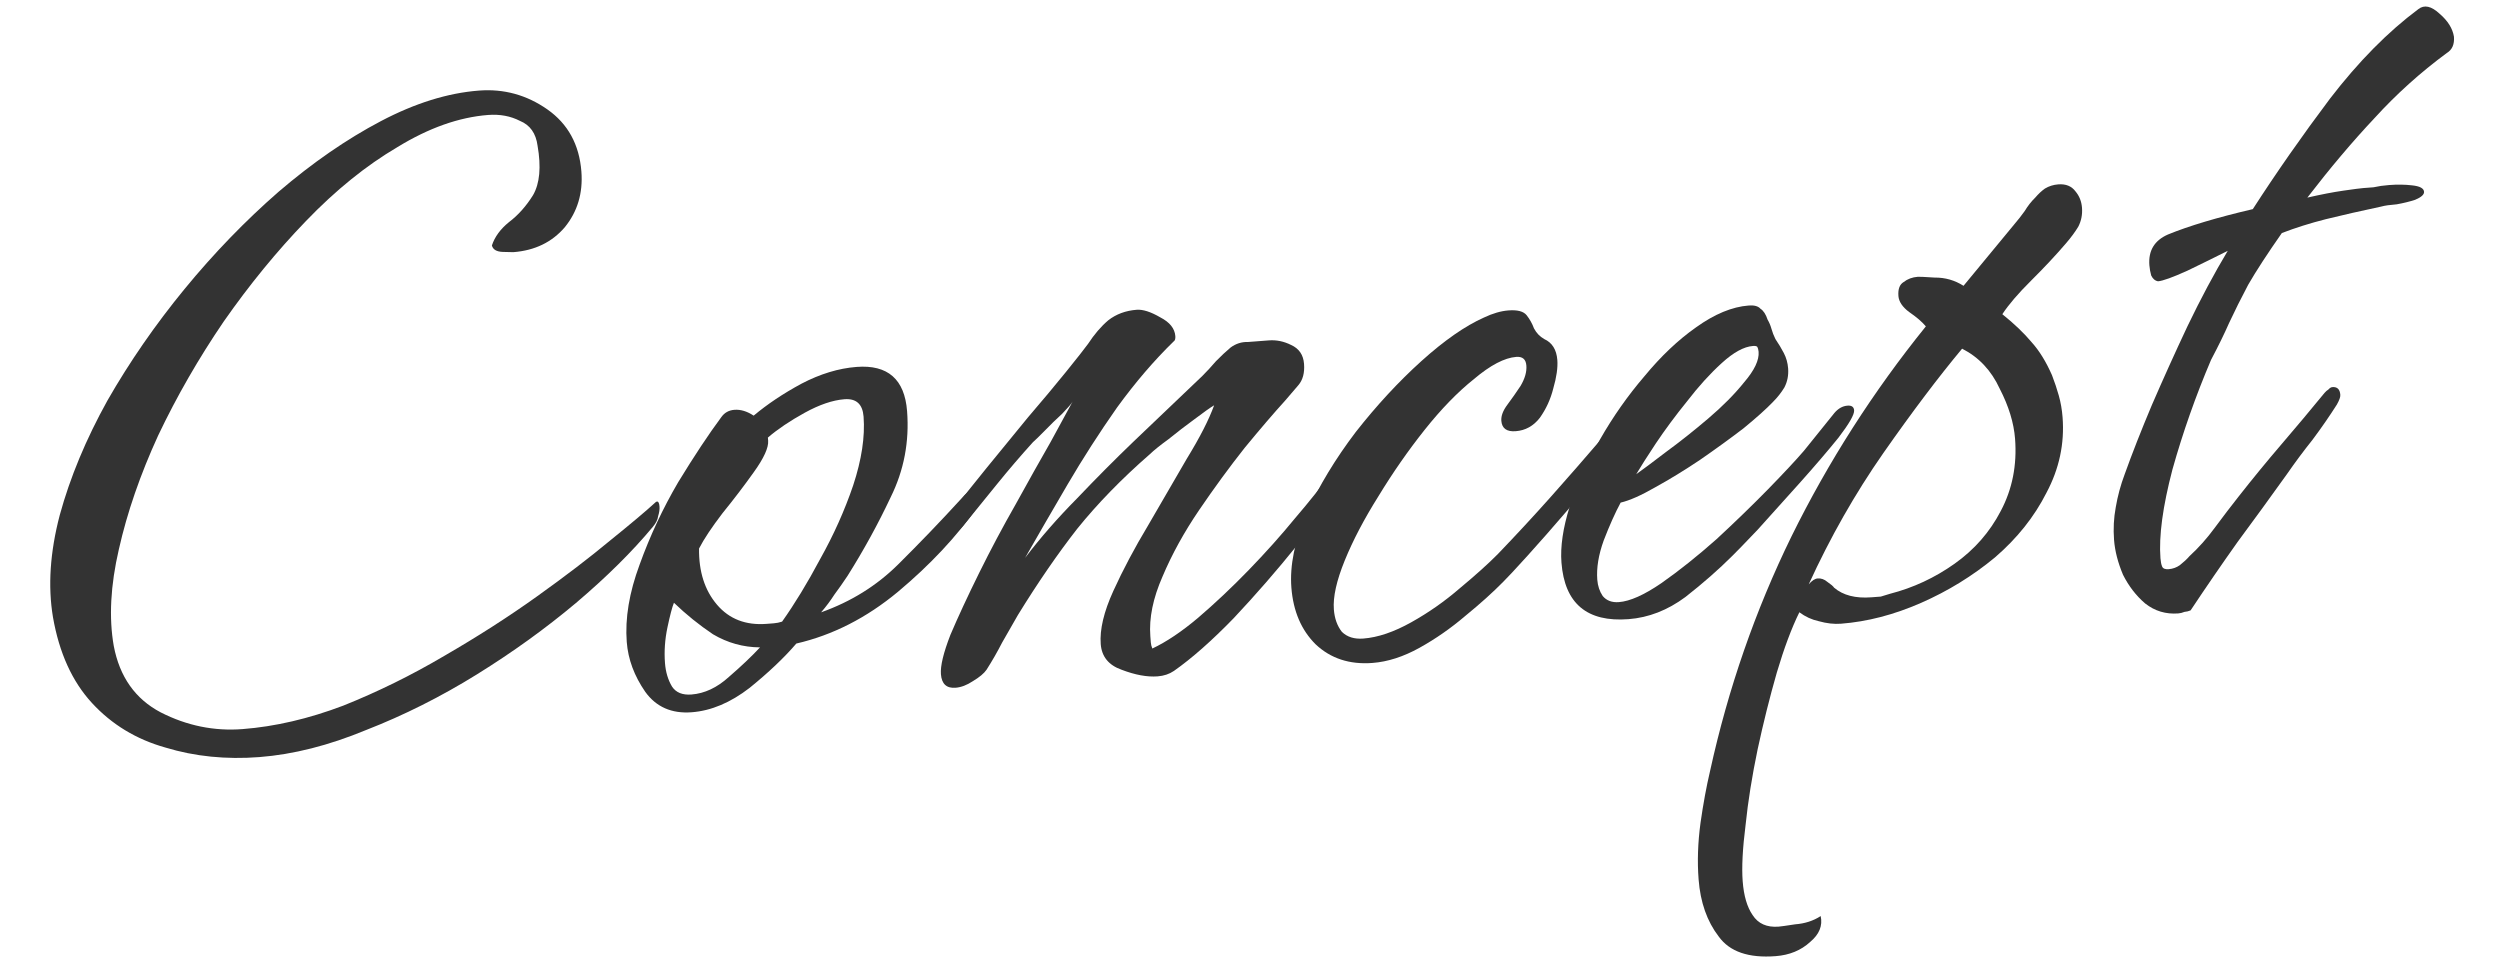
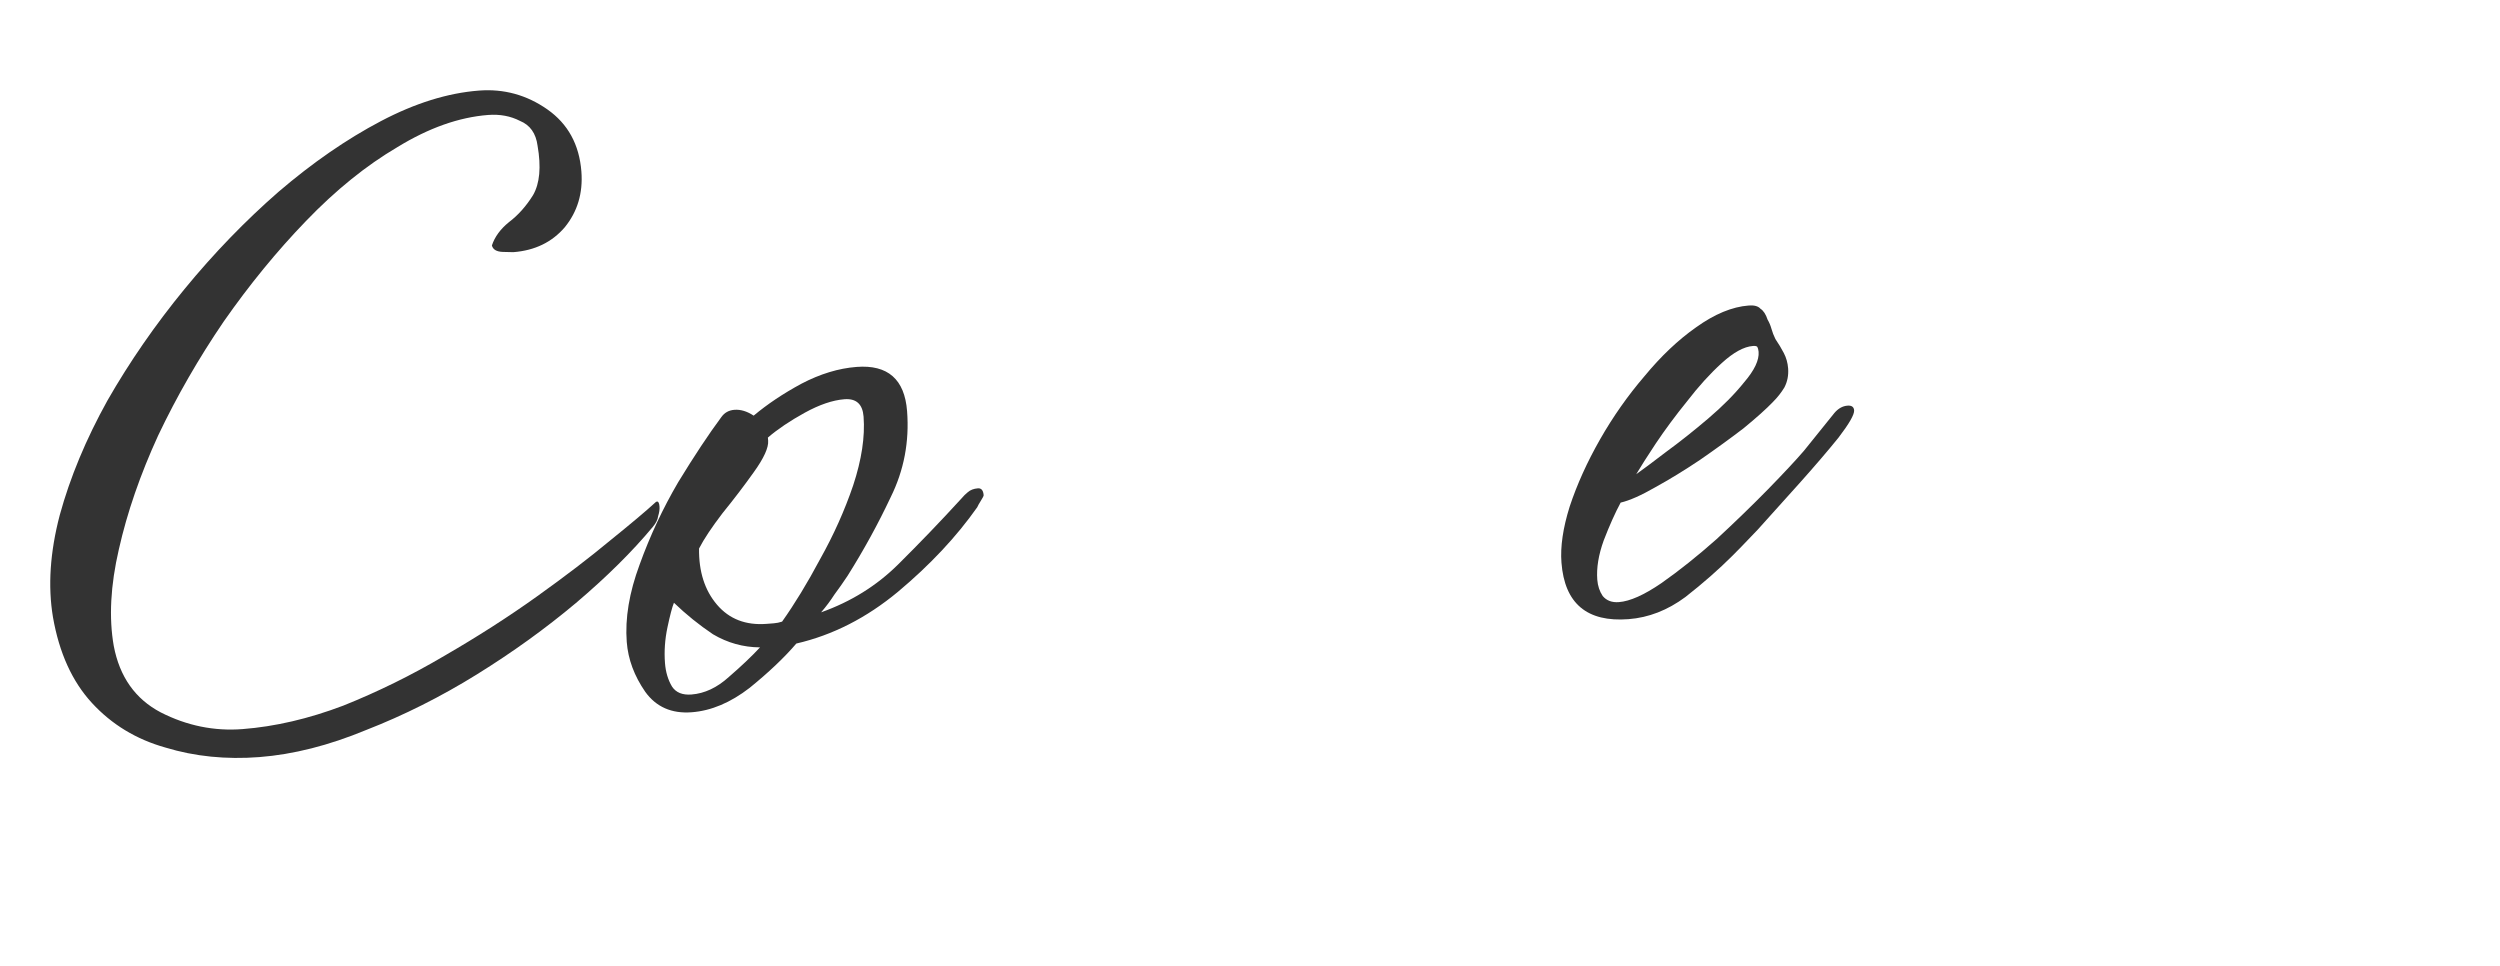
<svg xmlns="http://www.w3.org/2000/svg" width="163" height="63" viewBox="0 0 163 63" fill="none">
-   <path d="M142.025 39.995C141.211 40.057 140.49 39.84 139.861 39.343C139.276 38.842 138.796 38.22 138.421 37.476C138.087 36.683 137.892 35.925 137.836 35.202C137.781 34.479 137.817 33.772 137.946 33.08C138.071 32.342 138.265 31.623 138.53 30.92C139.016 29.564 139.605 28.064 140.297 26.419C141.03 24.726 141.807 23.006 142.628 21.261C143.49 19.467 144.364 17.831 145.25 16.353C144.506 16.729 143.63 17.16 142.622 17.647C141.655 18.085 141.014 18.316 140.698 18.341C140.513 18.309 140.367 18.184 140.259 17.965C140.197 17.743 140.157 17.518 140.139 17.292C140.066 16.343 140.469 15.676 141.349 15.29C142.715 14.73 144.56 14.178 146.882 13.636C148.426 11.243 150.105 8.84 151.919 6.427C153.779 4.011 155.698 2.067 157.676 0.596C158.062 0.293 158.525 0.394 159.064 0.898C159.599 1.357 159.911 1.856 159.998 2.395C160.036 2.892 159.881 3.245 159.534 3.454C157.813 4.723 156.239 6.14 154.814 7.705C153.385 9.224 151.927 10.951 150.439 12.884C151.333 12.679 152.117 12.527 152.791 12.43C153.466 12.333 153.893 12.277 154.074 12.263C154.21 12.252 154.436 12.235 154.752 12.211C155.065 12.141 155.402 12.092 155.764 12.065C156.306 12.023 156.807 12.03 157.266 12.085C157.77 12.137 158.031 12.276 158.048 12.502C158.062 12.683 157.871 12.857 157.475 13.024C157.12 13.142 156.718 13.241 156.27 13.321C155.818 13.356 155.481 13.405 155.258 13.468C153.916 13.753 152.71 14.028 151.639 14.292C150.613 14.553 149.659 14.854 148.776 15.195C147.834 16.54 147.102 17.665 146.58 18.569C146.104 19.47 145.691 20.297 145.34 21.052C145.03 21.758 144.637 22.561 144.161 23.462C143.16 25.812 142.321 28.196 141.643 30.612C141.011 33.025 140.75 34.955 140.862 36.401C140.879 36.627 140.915 36.806 140.971 36.938C141.027 37.071 141.168 37.128 141.394 37.111C141.665 37.09 141.908 37.003 142.124 36.85C142.381 36.648 142.593 36.45 142.76 36.255C143.354 35.709 143.898 35.099 144.392 34.424C144.927 33.701 145.444 33.025 145.941 32.395C146.852 31.234 147.787 30.093 148.746 28.974C149.706 27.854 150.643 26.736 151.557 25.62C151.64 25.523 151.725 25.448 151.812 25.396C151.896 25.298 151.983 25.246 152.073 25.239C152.39 25.215 152.562 25.383 152.589 25.745C152.6 25.881 152.525 26.091 152.365 26.376C151.879 27.141 151.347 27.909 150.77 28.681C150.189 29.408 149.633 30.156 149.101 30.924C148.034 32.416 146.965 33.885 145.894 35.332C144.869 36.775 143.847 38.263 142.828 39.796C142.696 39.852 142.562 39.885 142.427 39.895C142.294 39.951 142.161 39.984 142.025 39.995Z" fill="#333333" />
-   <path d="M115.772 62.341C114.009 62.477 112.771 62.05 112.058 61.059C111.3 60.072 110.864 58.832 110.749 57.34C110.658 56.165 110.7 54.934 110.874 53.648C111.051 52.407 111.259 51.277 111.499 50.258C112.677 44.893 114.444 39.801 116.801 34.981C119.2 30.113 122.121 25.546 125.566 21.28C125.316 20.981 124.951 20.668 124.471 20.341C124.036 20.011 123.805 19.665 123.777 19.303C123.742 18.851 123.855 18.547 124.116 18.39C124.373 18.189 124.683 18.074 125.044 18.046C125.135 18.039 125.5 18.056 126.14 18.098C126.821 18.091 127.449 18.27 128.022 18.635L131.329 14.629C131.579 14.337 131.807 14.047 132.012 13.758C132.213 13.424 132.441 13.134 132.695 12.887C132.903 12.644 133.115 12.445 133.331 12.293C133.592 12.136 133.88 12.046 134.197 12.021C134.694 11.983 135.069 12.136 135.323 12.48C135.574 12.779 135.714 13.132 135.746 13.539C135.781 13.991 135.699 14.406 135.501 14.785C135.299 15.119 135.032 15.481 134.698 15.87C134.03 16.649 133.274 17.457 132.429 18.296C131.585 19.134 130.959 19.864 130.552 20.486C131.328 21.108 131.966 21.719 132.466 22.317C132.964 22.869 133.405 23.585 133.791 24.465C133.962 24.907 134.11 25.35 134.235 25.795C134.36 26.24 134.442 26.711 134.48 27.208C134.613 28.926 134.262 30.567 133.427 32.132C132.638 33.693 131.519 35.098 130.069 36.346C128.616 37.549 127.01 38.537 125.251 39.309C123.491 40.081 121.753 40.533 120.035 40.666C119.583 40.701 119.102 40.647 118.591 40.504C118.128 40.404 117.704 40.209 117.318 39.92C116.807 40.96 116.317 42.271 115.848 43.853C115.382 45.48 114.965 47.149 114.597 48.86C114.232 50.616 113.971 52.25 113.815 53.762C113.617 55.324 113.553 56.556 113.623 57.46C113.696 58.409 113.911 59.143 114.27 59.661C114.631 60.224 115.196 60.476 115.965 60.417C116.1 60.407 116.46 60.356 117.044 60.266C117.677 60.217 118.232 60.038 118.708 59.728C118.847 60.354 118.618 60.917 118.02 61.418C117.425 61.964 116.676 62.272 115.772 62.341ZM122.017 38.944C122.243 38.927 122.446 38.911 122.627 38.898C122.85 38.835 123.05 38.774 123.227 38.715C124.743 38.325 126.147 37.671 127.441 36.753C128.734 35.835 129.737 34.69 130.45 33.316C131.204 31.894 131.515 30.324 131.382 28.606C131.302 27.567 130.968 26.479 130.381 25.342C129.835 24.156 129.017 23.287 127.929 22.734C126.389 24.581 124.677 26.85 122.793 29.541C120.95 32.184 119.329 35.037 117.928 38.1C118.137 37.857 118.331 37.728 118.512 37.714C118.738 37.697 118.948 37.771 119.143 37.938C119.383 38.102 119.529 38.227 119.581 38.314C120.166 38.814 120.977 39.025 122.017 38.944Z" fill="#333333" />
  <path d="M106.183 40.369C103.471 40.578 102.012 39.349 101.807 36.682C101.727 35.643 101.906 34.424 102.344 33.026C102.823 31.58 103.484 30.12 104.325 28.645C105.166 27.171 106.129 25.801 107.214 24.535C108.295 23.224 109.418 22.16 110.582 21.343C111.789 20.477 112.934 20.002 114.019 19.919C114.381 19.891 114.636 19.962 114.786 20.133C114.977 20.254 115.132 20.492 115.25 20.847C115.354 21.021 115.438 21.219 115.5 21.442C115.563 21.664 115.648 21.885 115.756 22.104C115.961 22.406 116.144 22.71 116.304 23.016C116.464 23.322 116.558 23.656 116.586 24.018C116.62 24.47 116.539 24.885 116.341 25.264C116.139 25.598 115.89 25.913 115.595 26.208C115.174 26.65 114.536 27.222 113.681 27.924C112.822 28.582 111.875 29.268 110.839 29.985C109.845 30.652 108.868 31.251 107.908 31.779C106.994 32.304 106.246 32.635 105.666 32.77C105.308 33.435 104.939 34.259 104.56 35.243C104.223 36.178 104.084 37.03 104.143 37.798C104.175 38.205 104.293 38.56 104.498 38.862C104.749 39.161 105.1 39.293 105.552 39.258C106.275 39.203 107.198 38.791 108.321 38.022C109.486 37.205 110.685 36.248 111.919 35.153C113.15 34.013 114.271 32.926 115.283 31.893C116.336 30.812 117.113 29.979 117.614 29.395L119.606 26.922C119.856 26.63 120.139 26.472 120.456 26.448C120.727 26.427 120.871 26.529 120.889 26.755C120.909 27.026 120.569 27.621 119.867 28.539C119.161 29.412 118.306 30.41 117.301 31.533C116.338 32.607 115.438 33.609 114.6 34.537C113.759 35.421 113.211 35.986 112.957 36.233C112.071 37.119 111.049 38.017 109.891 38.924C108.73 39.786 107.494 40.268 106.183 40.369ZM106.682 30.919C107.114 30.613 107.758 30.131 108.617 29.474C109.521 28.813 110.442 28.083 111.381 27.283C112.32 26.483 113.1 25.696 113.722 24.92C114.39 24.141 114.703 23.481 114.661 22.938C114.65 22.803 114.619 22.692 114.567 22.605C114.518 22.563 114.426 22.547 114.291 22.558C113.703 22.603 113.027 22.973 112.262 23.669C111.497 24.364 110.743 25.195 109.999 26.162C109.251 27.084 108.572 28 107.96 28.911C107.39 29.773 106.964 30.442 106.682 30.919Z" fill="#333333" />
-   <path d="M89.487 43.224C87.996 43.339 86.76 42.934 85.779 42.01C84.844 41.081 84.317 39.849 84.198 38.312C84.087 36.866 84.417 35.249 85.189 33.462C86.006 31.671 87.075 29.906 88.395 28.168C89.762 26.426 91.189 24.883 92.677 23.541C94.165 22.199 95.524 21.253 96.755 20.703C97.325 20.432 97.859 20.277 98.356 20.239C98.943 20.194 99.338 20.3 99.54 20.557C99.742 20.814 99.9 21.098 100.014 21.407C100.174 21.713 100.397 21.946 100.682 22.106C101.2 22.339 101.485 22.794 101.538 23.472C101.576 23.969 101.487 24.59 101.272 25.334C101.098 26.029 100.806 26.666 100.396 27.243C99.982 27.775 99.459 28.066 98.826 28.114C98.239 28.16 97.926 27.934 97.887 27.436C97.863 27.12 97.995 26.769 98.284 26.383C98.572 25.997 98.859 25.588 99.144 25.157C99.425 24.681 99.551 24.239 99.519 23.832C99.488 23.425 99.269 23.238 98.862 23.269C98.094 23.328 97.176 23.808 96.109 24.709C95.038 25.564 93.964 26.67 92.886 28.026C91.808 29.383 90.805 30.824 89.877 32.35C88.946 33.831 88.212 35.229 87.677 36.544C87.142 37.858 86.905 38.922 86.968 39.736C87.013 40.323 87.187 40.81 87.49 41.196C87.834 41.533 88.3 41.679 88.888 41.634C89.837 41.561 90.878 41.208 92.011 40.575C93.145 39.942 94.202 39.201 95.182 38.352C96.208 37.501 97.037 36.755 97.669 36.115C98.848 34.887 99.981 33.663 101.069 32.443C102.199 31.174 103.306 29.906 104.391 28.64C104.516 28.494 104.669 28.414 104.85 28.4C105.257 28.369 105.474 28.534 105.502 28.896C105.516 29.076 105.193 29.602 104.532 30.471C103.868 31.295 103.077 32.242 102.16 33.313C101.242 34.385 100.385 35.36 99.589 36.24C98.793 37.119 98.268 37.683 98.014 37.93C97.339 38.618 96.51 39.364 95.526 40.167C94.588 40.967 93.595 41.657 92.549 42.238C91.502 42.819 90.482 43.148 89.487 43.224Z" fill="#333333" />
-   <path d="M75.477 44.099C74.799 44.151 74.014 44.007 73.124 43.666C72.283 43.368 71.831 42.811 71.768 41.998C71.695 41.049 71.969 39.891 72.592 38.524C73.214 37.158 73.968 35.736 74.855 34.258C75.738 32.735 76.581 31.283 77.383 29.903C78.232 28.519 78.824 27.359 79.162 26.424C78.901 26.58 78.47 26.886 77.868 27.342C77.308 27.749 76.751 28.178 76.194 28.63C75.635 29.037 75.228 29.364 74.974 29.611C73.142 31.207 71.562 32.829 70.234 34.477C68.951 36.122 67.663 37.995 66.37 40.095C66.05 40.665 65.71 41.26 65.348 41.879C65.032 42.494 64.691 43.089 64.326 43.662C64.163 43.902 63.864 44.153 63.429 44.413C63.04 44.671 62.664 44.813 62.303 44.841C61.715 44.887 61.397 44.593 61.348 43.96C61.306 43.418 61.513 42.561 61.968 41.389C62.469 40.214 63.093 38.87 63.84 37.357C64.588 35.844 65.382 34.351 66.223 32.877C67.061 31.357 67.82 30.003 68.502 28.814C69.18 27.579 69.657 26.701 69.936 26.18C69.856 26.322 69.626 26.59 69.247 26.983C68.865 27.331 68.484 27.701 68.105 28.094C67.768 28.438 67.514 28.685 67.344 28.835C66.548 29.715 65.776 30.615 65.029 31.537C64.281 32.458 63.534 33.38 62.786 34.301C62.703 34.398 62.532 34.548 62.275 34.75C62.063 34.948 61.867 35.054 61.686 35.068C61.46 35.085 61.338 34.981 61.321 34.755C61.303 34.529 61.583 34.03 62.16 33.258C62.737 32.486 63.462 31.566 64.335 30.499C65.207 29.431 66.101 28.339 67.015 27.223C67.975 26.104 68.807 25.107 69.513 24.235C70.219 23.362 70.695 22.757 70.942 22.419C71.348 21.797 71.786 21.286 72.256 20.886C72.77 20.483 73.389 20.253 74.112 20.197C74.519 20.166 75.032 20.331 75.651 20.692C76.266 21.009 76.593 21.416 76.632 21.913C76.645 22.094 76.609 22.21 76.522 22.262C75.253 23.497 74.022 24.933 72.83 26.571C71.683 28.205 70.607 29.879 69.602 31.593C68.598 33.308 67.675 34.902 66.834 36.376C67.824 35.072 68.953 33.78 70.218 32.501C71.48 31.176 72.704 29.945 73.889 28.808L78.4 24.505C78.695 24.209 78.989 23.891 79.281 23.55C79.618 23.206 79.936 22.909 80.235 22.658C80.58 22.404 80.957 22.284 81.367 22.298C81.819 22.263 82.271 22.229 82.723 22.194C83.22 22.155 83.705 22.254 84.178 22.491C84.696 22.724 84.978 23.134 85.023 23.721C85.069 24.309 84.945 24.773 84.653 25.114C84.403 25.406 84.111 25.747 83.777 26.136C83.064 26.919 82.188 27.941 81.149 29.203C80.155 30.462 79.167 31.811 78.187 33.251C77.207 34.69 76.409 36.139 75.794 37.596C75.175 39.007 74.911 40.301 75.002 41.476C75.012 41.611 75.022 41.747 75.033 41.883C75.043 42.018 75.076 42.152 75.132 42.284C76.053 41.849 77.048 41.182 78.115 40.281C79.224 39.332 80.326 38.292 81.421 37.162C82.516 36.032 83.521 34.909 84.435 33.792C85.395 32.673 86.182 31.68 86.797 30.814C86.881 30.717 86.963 30.597 87.043 30.454C87.168 30.308 87.321 30.228 87.501 30.214C87.727 30.197 87.853 30.346 87.877 30.663C87.891 30.843 87.839 31.052 87.721 31.289C86.949 32.485 85.899 33.907 84.571 35.555C83.243 37.203 81.865 38.787 80.436 40.307C79.004 41.781 77.705 42.927 76.54 43.744C76.238 43.95 75.883 44.068 75.477 44.099Z" fill="#333333" />
  <path d="M45.105 46.439C43.794 46.54 42.782 46.095 42.069 45.105C41.353 44.069 40.951 42.986 40.864 41.856C40.746 40.319 41.025 38.638 41.703 36.812C42.377 34.941 43.217 33.149 44.221 31.435C45.271 29.717 46.208 28.304 47.032 27.194C47.237 26.906 47.52 26.747 47.882 26.72C48.289 26.688 48.708 26.815 49.139 27.1C50.036 26.349 51.074 25.655 52.252 25.019C53.476 24.379 54.675 24.014 55.851 23.923C57.885 23.767 58.982 24.728 59.142 26.807C59.295 28.796 58.939 30.665 58.074 32.414C57.253 34.159 56.316 35.868 55.263 37.541C54.978 37.972 54.691 38.38 54.403 38.766C54.159 39.149 53.871 39.535 53.537 39.924C55.484 39.229 57.155 38.191 58.549 36.81C59.943 35.429 61.311 34.006 62.653 32.538C62.819 32.343 62.967 32.196 63.096 32.095C63.266 31.945 63.487 31.86 63.758 31.839C63.984 31.822 64.109 31.971 64.134 32.288C64.137 32.333 64.078 32.451 63.956 32.642C63.835 32.834 63.755 32.976 63.717 33.07C62.364 34.993 60.642 36.831 58.549 38.583C56.498 40.287 54.288 41.412 51.921 41.959C51.128 42.883 50.111 43.848 48.87 44.853C47.625 45.813 46.37 46.342 45.105 46.439ZM49.98 40.676C50.161 40.662 50.319 40.65 50.455 40.639C50.636 40.625 50.815 40.589 50.992 40.53C51.812 39.375 52.64 38.016 53.474 36.451C54.353 34.883 55.071 33.281 55.627 31.647C56.18 29.968 56.406 28.473 56.305 27.162C56.242 26.348 55.827 25.971 55.058 26.03C54.29 26.09 53.426 26.384 52.466 26.912C51.507 27.441 50.707 27.98 50.067 28.529L50.083 28.733C50.118 29.184 49.807 29.868 49.15 30.782C48.535 31.648 47.853 32.542 47.106 33.463C46.404 34.381 45.894 35.148 45.578 35.763C45.557 37.265 45.947 38.486 46.747 39.425C47.547 40.363 48.624 40.78 49.98 40.676ZM45.084 45.282C45.943 45.215 46.754 44.834 47.519 44.139C48.329 43.44 49.007 42.797 49.553 42.209C48.461 42.202 47.439 41.917 46.486 41.354C45.575 40.742 44.727 40.057 43.941 39.3C43.826 39.581 43.685 40.115 43.519 40.901C43.352 41.687 43.298 42.464 43.357 43.232C43.402 43.82 43.556 44.331 43.816 44.765C44.074 45.155 44.496 45.327 45.084 45.282Z" fill="#333333" />
  <path d="M16.91 49.362C14.74 49.529 12.701 49.323 10.792 48.742C8.886 48.207 7.289 47.239 5.999 45.838C4.708 44.437 3.86 42.57 3.453 40.237C3.115 38.217 3.263 36 3.895 33.587C4.569 31.125 5.605 28.636 7.003 26.118C8.445 23.598 10.123 21.172 12.034 18.842C13.947 16.513 15.989 14.4 18.162 12.505C20.38 10.606 22.603 9.071 24.832 7.899C27.06 6.727 29.191 6.063 31.225 5.906C32.852 5.78 34.339 6.189 35.685 7.131C37.03 8.073 37.771 9.425 37.907 11.188C38.015 12.589 37.653 13.799 36.823 14.818C35.988 15.792 34.87 16.333 33.469 16.441C33.424 16.444 33.196 16.439 32.786 16.425C32.376 16.411 32.138 16.27 32.072 16.003C32.256 15.443 32.626 14.937 33.182 14.485C33.784 14.029 34.307 13.443 34.752 12.727C35.193 11.966 35.292 10.889 35.049 9.499C34.941 8.689 34.558 8.15 33.901 7.882C33.286 7.566 32.594 7.437 31.825 7.496C29.927 7.643 27.957 8.34 25.917 9.589C23.872 10.792 21.882 12.4 19.946 14.414C18.051 16.378 16.264 18.562 14.585 20.965C12.951 23.364 11.528 25.838 10.315 28.387C9.147 30.932 8.292 33.408 7.75 35.814C7.204 38.175 7.093 40.275 7.417 42.114C7.799 44.13 8.82 45.575 10.479 46.447C12.182 47.316 13.961 47.68 15.814 47.537C17.938 47.373 20.127 46.863 22.38 46.008C24.63 45.107 26.82 44.029 28.951 42.773C31.127 41.515 33.142 40.223 34.995 38.898C36.848 37.573 38.437 36.359 39.761 35.257C41.131 34.151 42.113 33.325 42.708 32.779C42.749 32.73 42.793 32.704 42.838 32.701C42.929 32.694 42.983 32.803 43 33.029C43.014 33.21 42.984 33.417 42.911 33.65C42.883 33.88 42.765 34.116 42.557 34.359C41.225 35.962 39.557 37.614 37.551 39.315C35.586 40.966 33.433 42.519 31.089 43.973C28.746 45.426 26.339 46.635 23.867 47.598C21.443 48.603 19.124 49.191 16.91 49.362Z" fill="#333333" />
</svg>